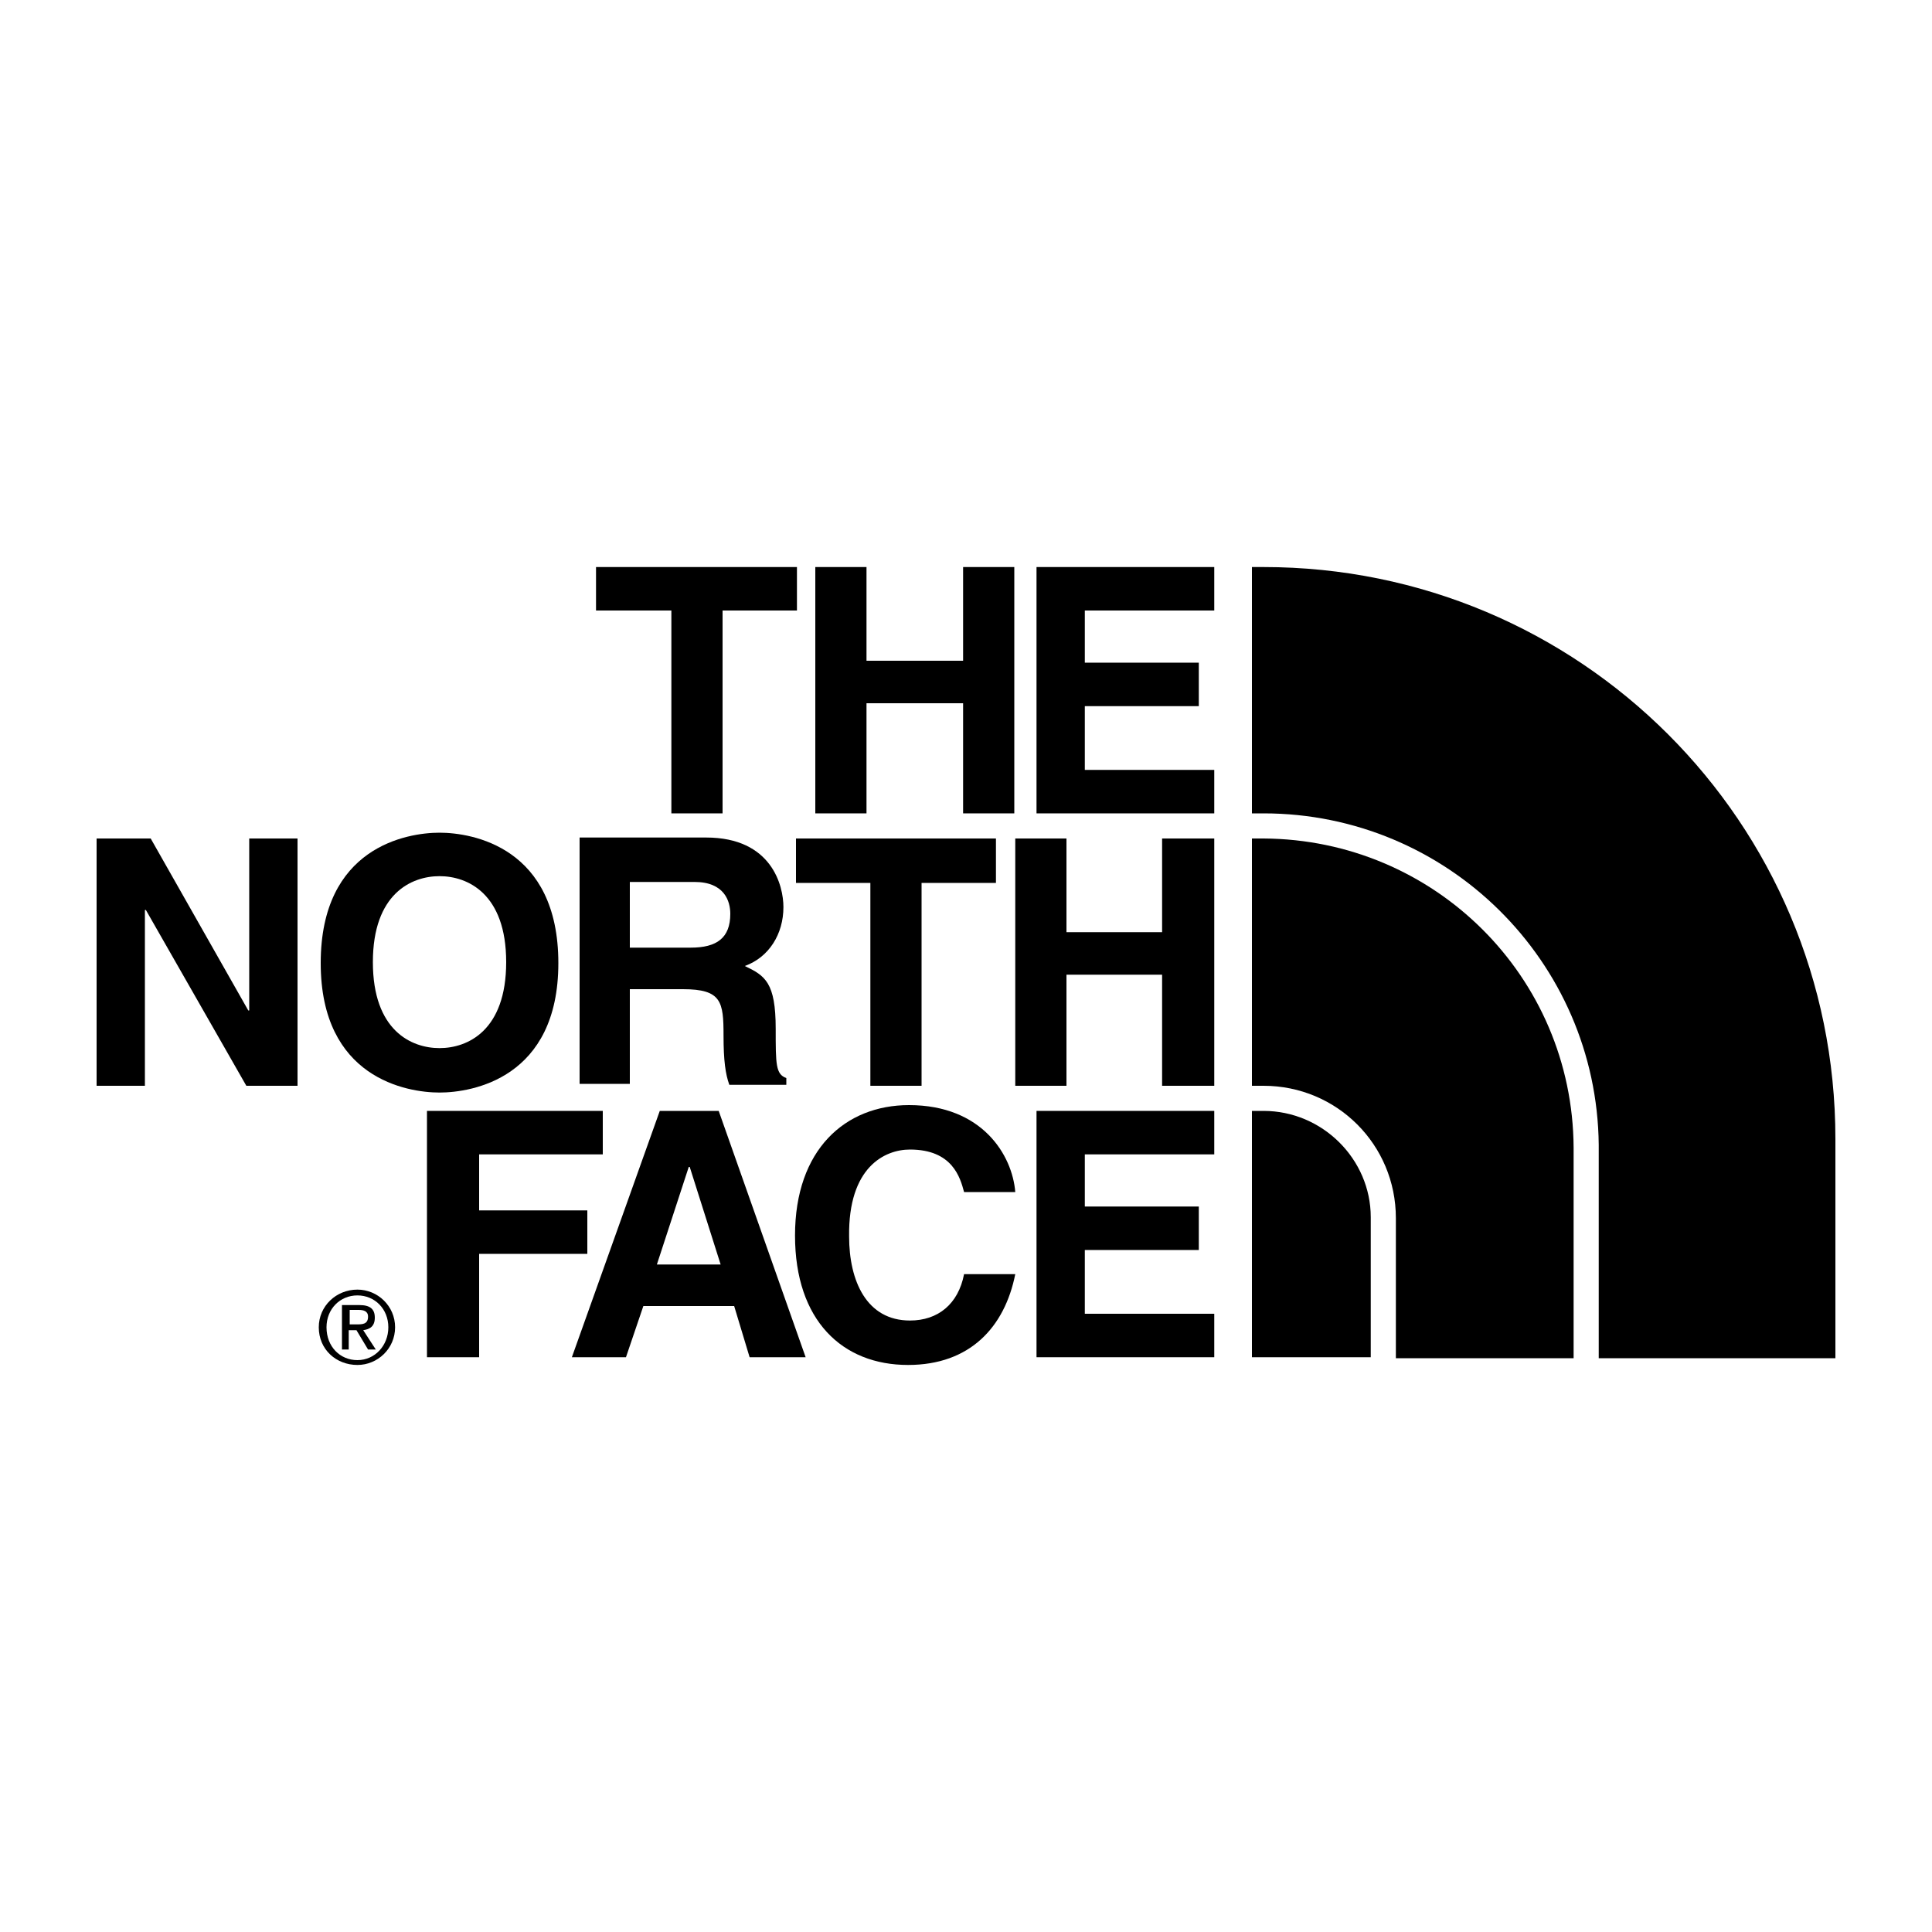
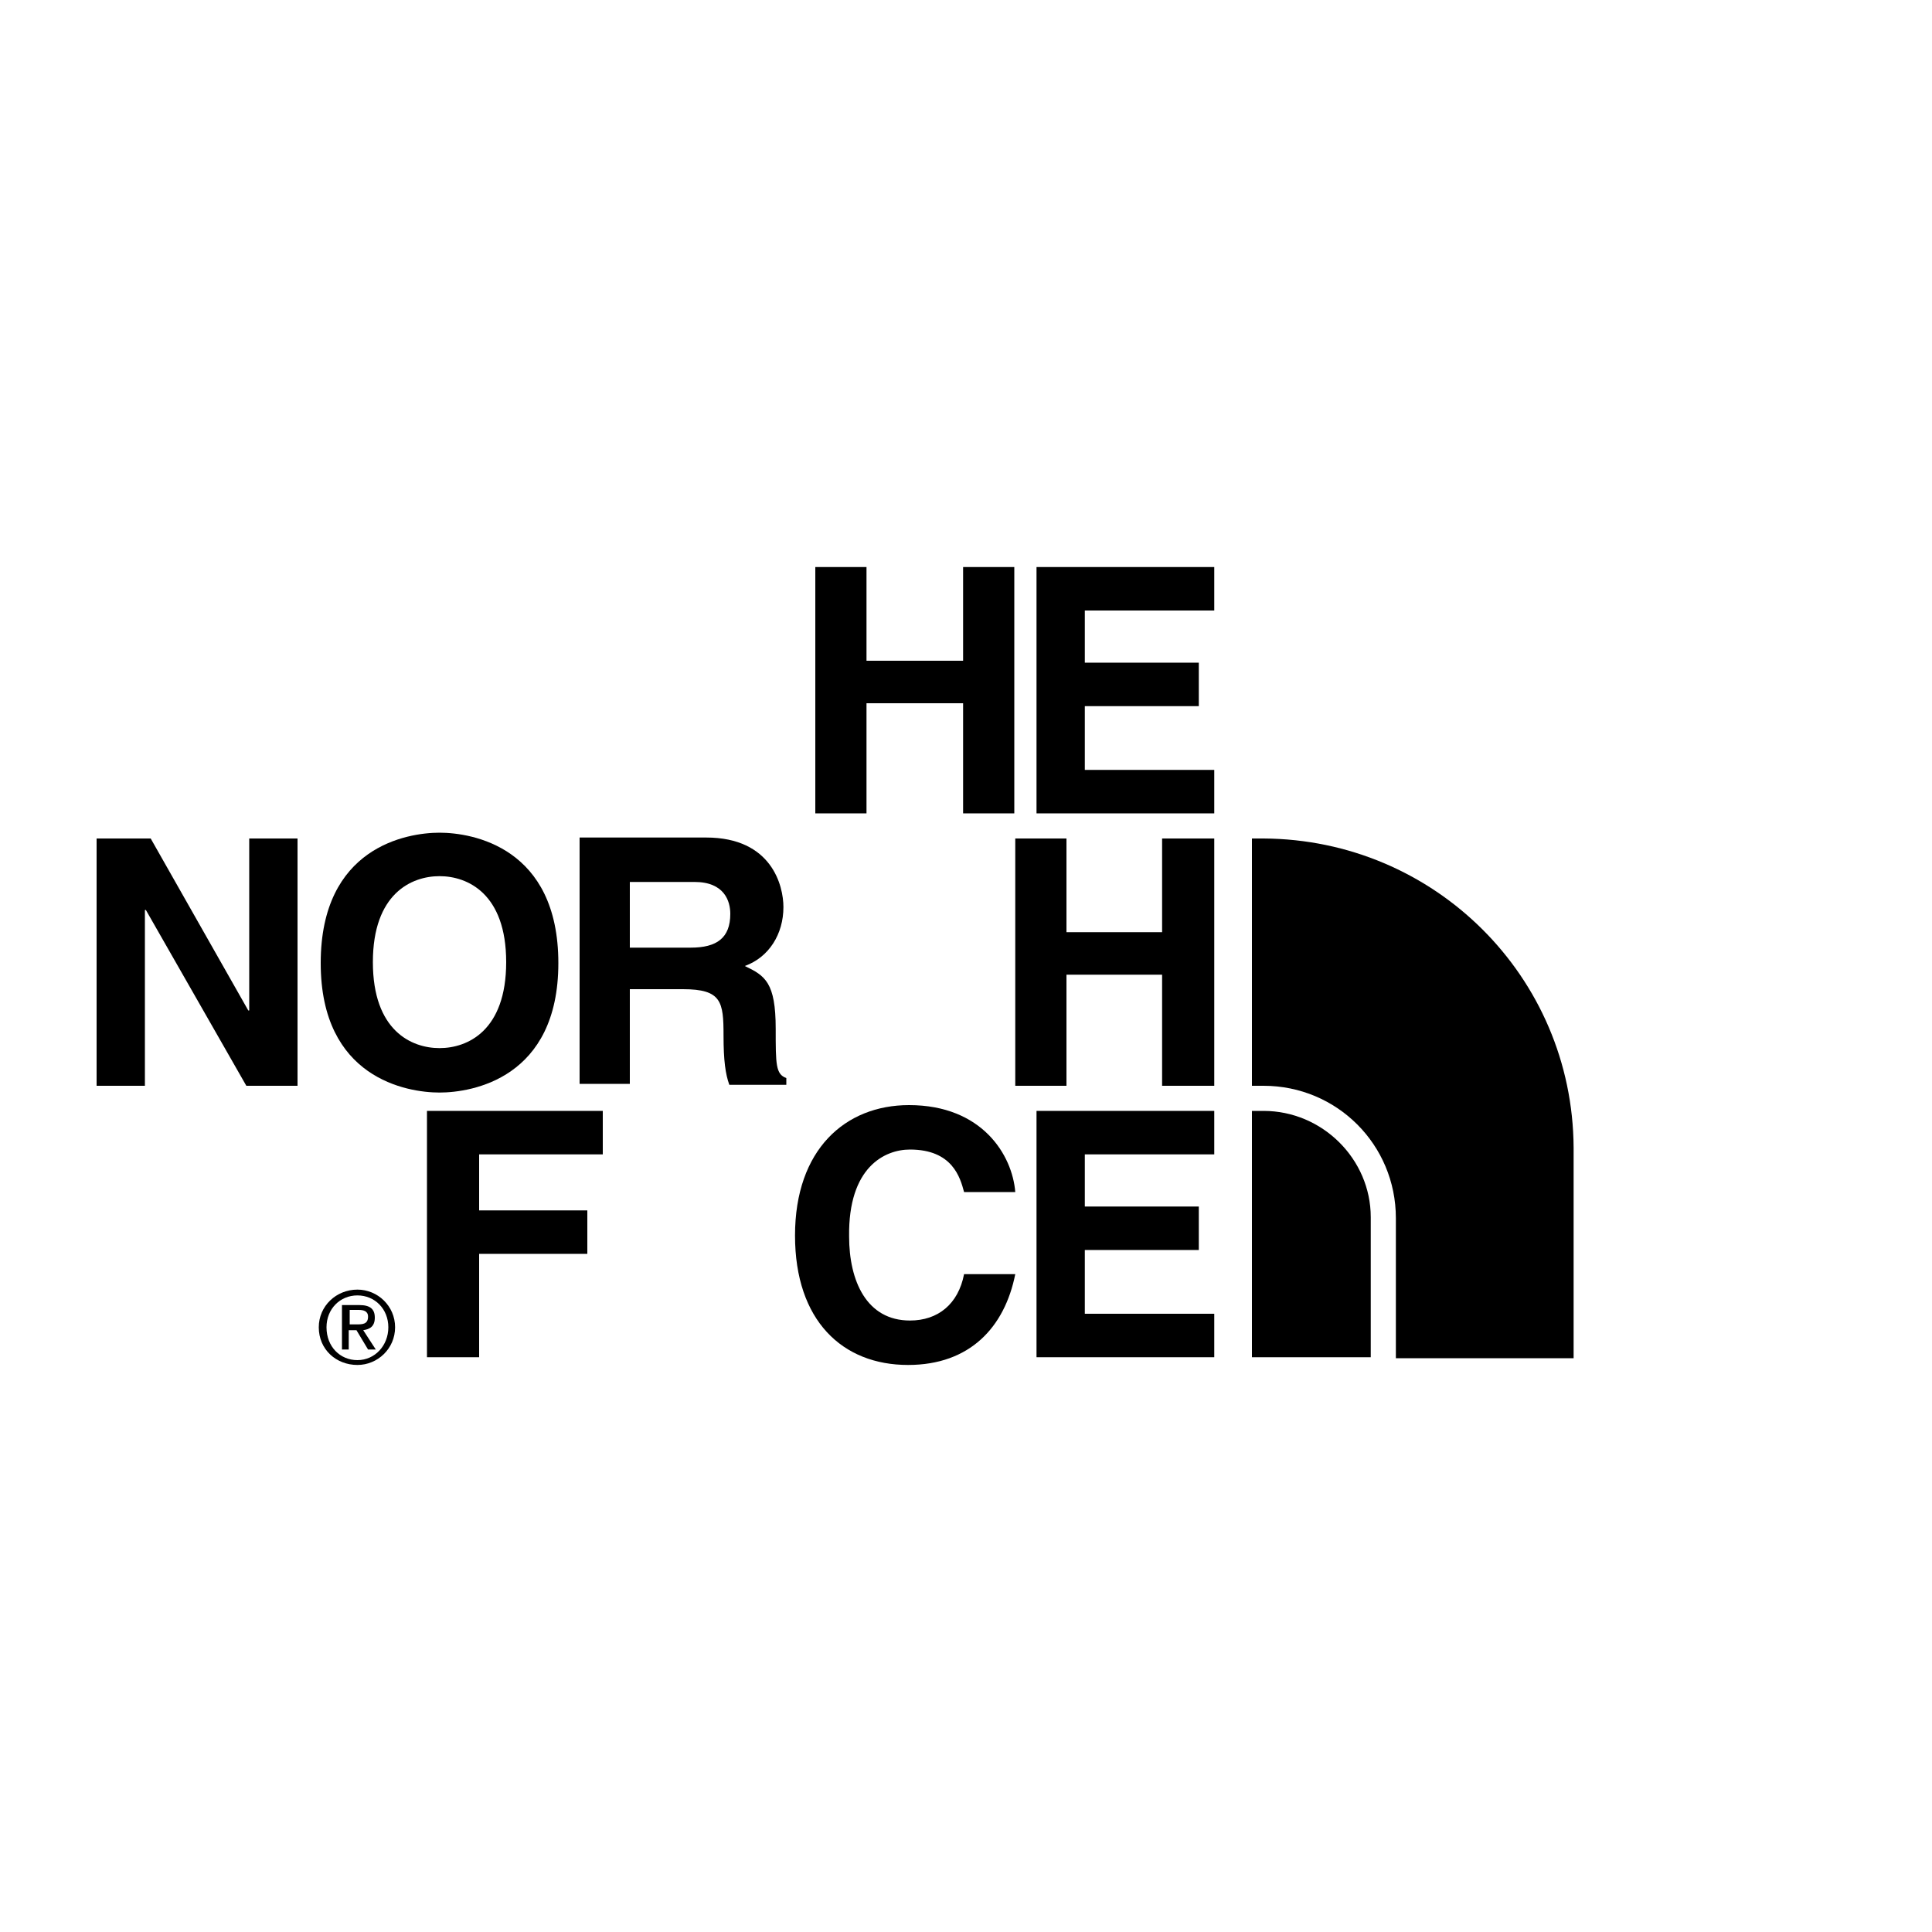
<svg xmlns="http://www.w3.org/2000/svg" version="1.1" id="Layer_1" x="0px" y="0px" viewBox="0 0 200 200" style="enable-background:new 0 0 200 200;" xml:space="preserve">
  <g>
-     <polygon points="69.5,84.2 74.8,84.2 74.8,63.2 82.5,63.2 82.5,58.7 61.7,58.7 61.7,63.2 69.5,63.2  " />
    <polygon points="89.7,72.8 99.7,72.8 99.7,84.2 105,84.2 105,58.7 99.7,58.7 99.7,68.4 89.7,68.4 89.7,58.7 84.4,58.7 84.4,84.2    89.7,84.2  " />
    <polygon points="107.3,84.2 125.7,84.2 125.7,79.7 112.3,79.7 112.3,73.1 124.1,73.1 124.1,68.6 112.3,68.6 112.3,63.2 125.7,63.2    125.7,58.7 107.3,58.7  " />
    <polygon points="25.8,104.6 25.7,104.6 15.6,86.8 10,86.8 10,112.4 15,112.4 15,94.2 15.1,94.2 25.5,112.4 30.8,112.4 30.8,86.8    25.8,86.8  " />
    <path d="M45.5,113.1c3.4,0,12.3-1.5,12.3-13.4c0-12-8.9-13.5-12.3-13.5c-3.4,0-12.3,1.5-12.3,13.5   C33.2,111.6,42.1,113.1,45.5,113.1z M45.5,90.7c2.9,0,6.9,1.8,6.9,8.9c0,7.1-4,8.9-6.9,8.9c-2.9,0-6.9-1.8-6.9-8.9   C38.6,92.5,42.6,90.7,45.5,90.7z" />
-     <polygon points="95.4,112.4 95.4,91.4 103.1,91.4 103.1,86.8 82.4,86.8 82.4,91.4 90.1,91.4 90.1,112.4  " />
    <polygon points="110.4,100.9 120.3,100.9 120.3,112.4 125.7,112.4 125.7,86.8 120.3,86.8 120.3,96.5 110.4,96.5 110.4,86.8    105.1,86.8 105.1,112.4 110.4,112.4  " />
    <path d="M65.2,102.4h5.5c4,0,4.2,1.3,4.2,4.8c0,2.6,0.2,4,0.6,5.1h5.9v-0.7c-1.1-0.4-1.1-1.4-1.1-5.1c0-4.8-1.1-5.5-3.2-6.5   c2.5-0.9,4-3.3,4-6.1c0-2.2-1.2-7.2-8-7.2H60v25.5h5.2V102.4z M65.2,91.3h6.7c3.1,0,3.7,2,3.7,3.3c0,2.5-1.4,3.5-4.1,3.5h-6.3V91.3   z" />
    <polygon points="60.8,125.3 49.6,125.3 49.6,119.5 62.4,119.5 62.4,115 44.2,115 44.2,140.5 49.6,140.5 49.6,129.8 60.8,129.8  " />
-     <path d="M68.3,115l-9.1,25.5h5.6l1.8-5.3H76l1.6,5.3h5.8l-9-25.5H68.3z M68,130.9l3.3-10.1h0.1l3.2,10.1H68z" />
    <path d="M94.2,119c4.4,0,5.2,2.9,5.6,4.4h5.3c-0.3-3.8-3.4-9-11-9c-6.6,0-11.8,4.6-11.8,13.5c0,8.8,4.9,13.4,11.7,13.4   c6.4,0,10-3.9,11.1-9.4h-5.3c-0.6,3.1-2.7,4.8-5.6,4.8c-4.5,0-6.3-4.1-6.3-8.7C87.8,120.8,91.6,119,94.2,119z" />
    <polygon points="107.3,140.5 125.7,140.5 125.7,136 112.3,136 112.3,129.4 124.1,129.4 124.1,124.9 112.3,124.9 112.3,119.5    125.7,119.5 125.7,115 107.3,115  " />
    <path d="M38.8,136.4c0-0.9-0.5-1.3-1.6-1.3h-1.8v4.6h0.7v-2h0.8l1.2,2h0.8l-1.3-2C38.3,137.6,38.8,137.3,38.8,136.4z M36.9,137.1   h-0.7v-1.5h0.9c0.5,0,1,0.1,1,0.7C38.1,137.1,37.5,137.1,36.9,137.1z" />
    <path d="M37,133.5c-2.2,0-4,1.7-4,3.9c0,2.3,1.8,3.9,4,3.9c2.1,0,3.9-1.7,3.9-3.9C40.9,135.2,39.1,133.5,37,133.5z M37,140.8   c-1.8,0-3.2-1.4-3.2-3.4c0-1.9,1.4-3.3,3.2-3.3c1.8,0,3.2,1.4,3.2,3.3C40.2,139.3,38.8,140.8,37,140.8z" />
-     <path d="M130.8,58.7h-1.2v25.5h1.2c19,0,34.5,15.3,34.7,34.3h0v22.1H190v-22.7C190,85.1,163.5,58.7,130.8,58.7z" />
    <path d="M130.8,115h-1.2v25.5h12.3v-14.5C141.9,120,136.9,115,130.8,115z" />
    <path d="M130.8,86.8h-1.2v0V92v20.4h1.2c7.6,0,13.7,6.1,13.7,13.7v14.5h18.4v-21.8h0C162.8,101.1,148.5,86.9,130.8,86.8z" />
  </g>
</svg>